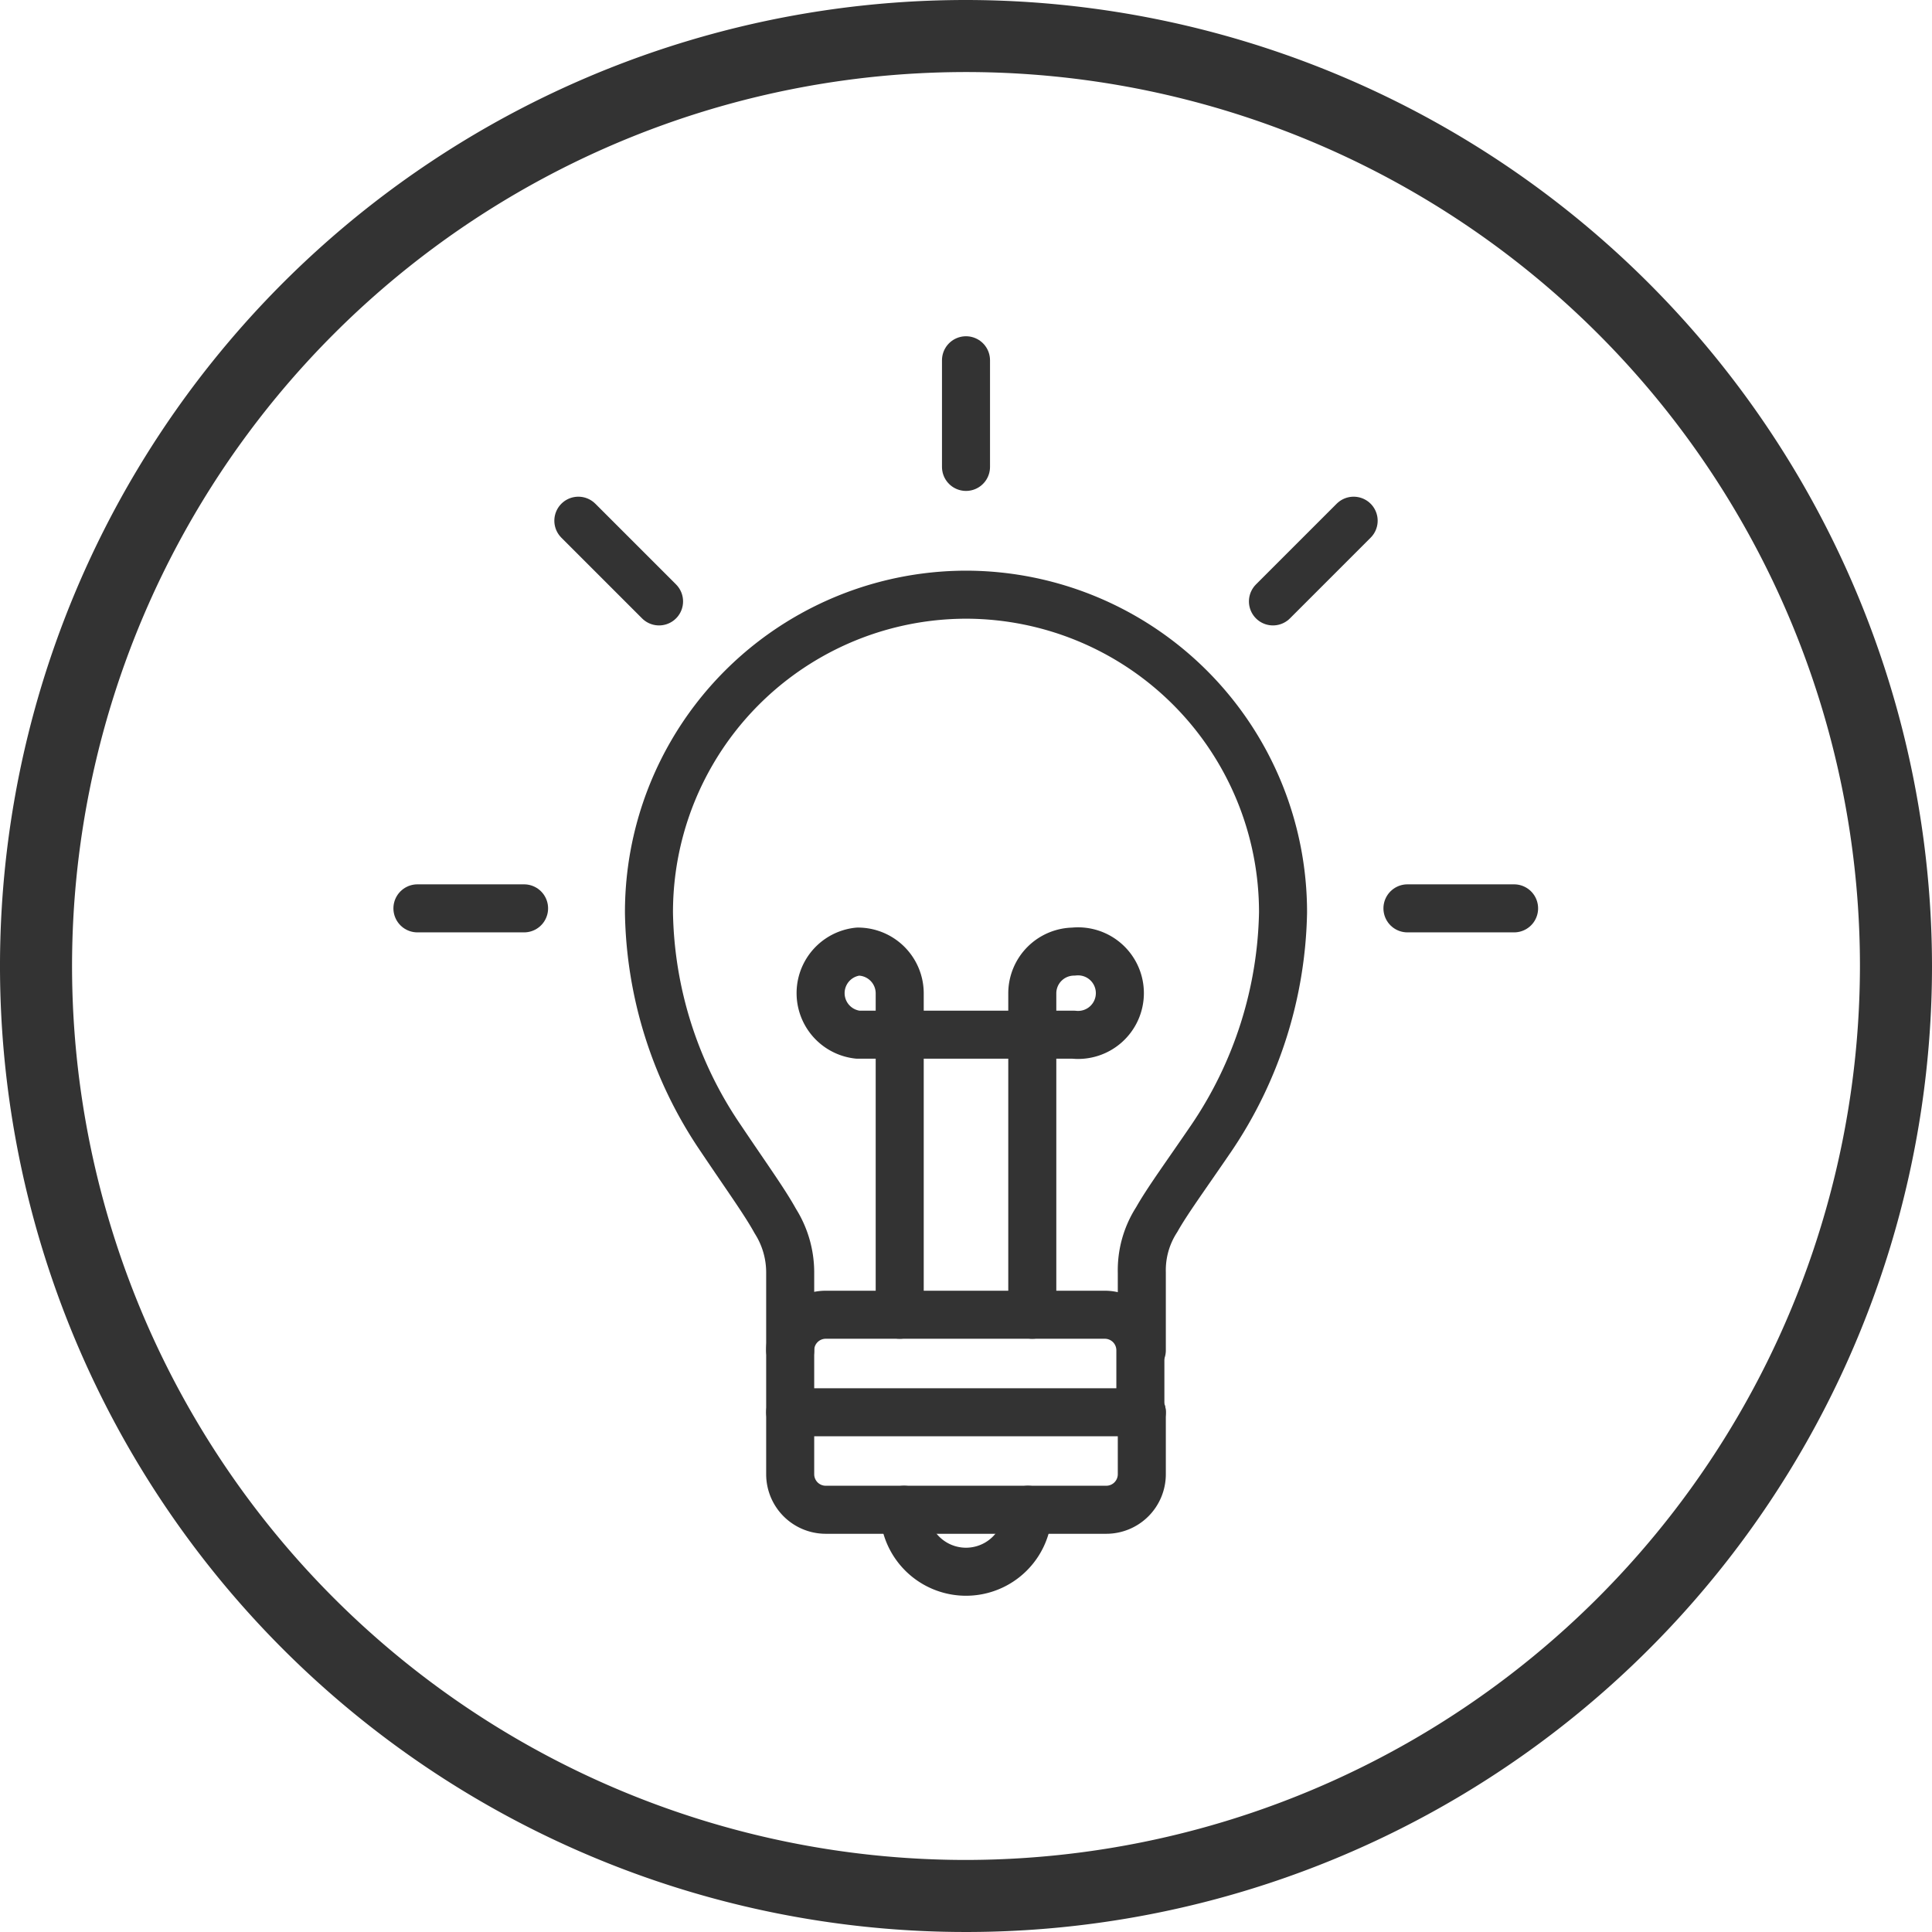
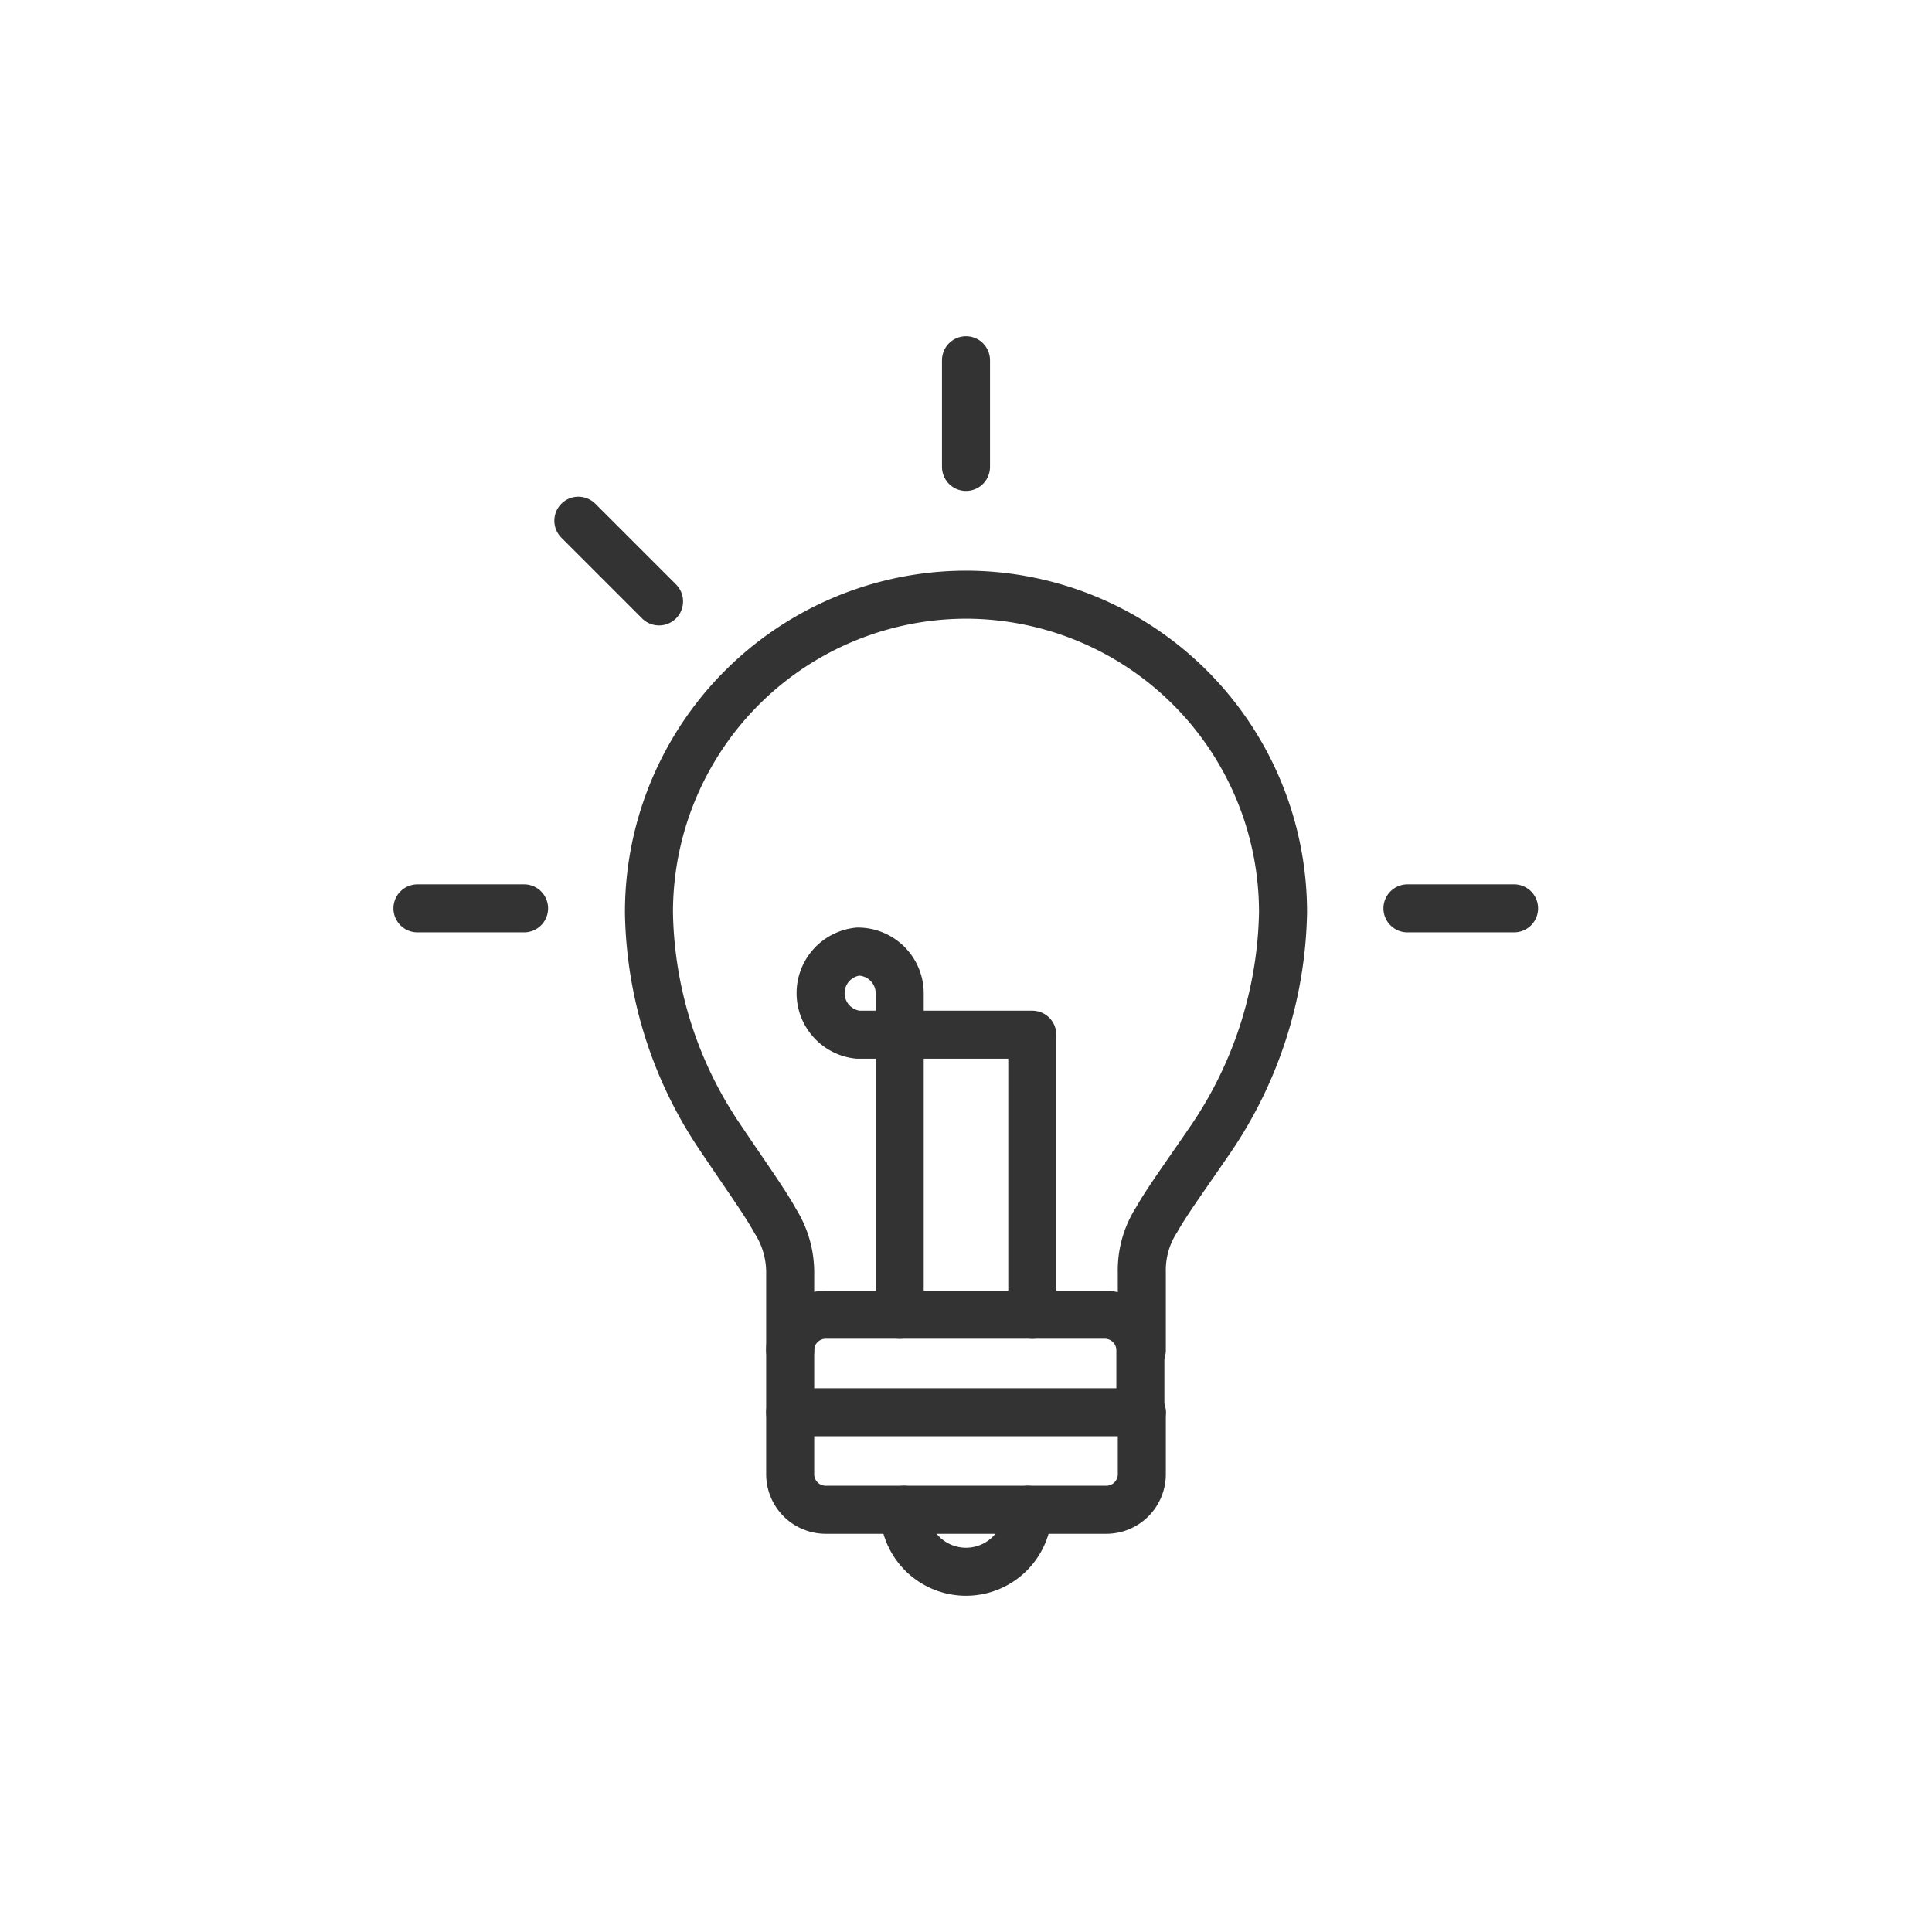
<svg xmlns="http://www.w3.org/2000/svg" viewBox="0 0 40.22 40.22">
  <defs>
    <style>.cls-1{fill:#333;}.cls-2{fill:none;stroke:#333;stroke-linecap:round;stroke-linejoin:round;}</style>
  </defs>
  <g id="Layer_2" data-name="Layer 2">
    <g id="apartment">
-       <path class="cls-1" d="M20.11,0A20.11,20.11,0,1,0,40.22,20.11,20.13,20.13,0,0,0,20.11,0Zm0,38.72A18.61,18.61,0,1,1,38.72,20.11,18.63,18.63,0,0,1,20.11,38.72Z" />
      <path class="cls-2" d="M21.4,31.43a1.29,1.29,0,1,1-2.58,0" />
      <path class="cls-2" d="M23.77,28.11V26.49a1.94,1.94,0,0,1,.31-1.1c.22-.39.58-.88,1.14-1.7h0A8.66,8.66,0,0,0,26.71,19a6.61,6.61,0,0,0-6.58-6.62h0A6.61,6.61,0,0,0,13.51,19,8.58,8.58,0,0,0,15,23.69c.55.82.92,1.33,1.14,1.73a2,2,0,0,1,.31,1.07v1.62" />
      <path class="cls-2" d="M23.77,29.4v1.29a.74.74,0,0,1-.74.74H17.19a.74.74,0,0,1-.74-.74V28.11a.74.74,0,0,1,.74-.74H23a.74.74,0,0,1,.74.74V29.4Z" />
      <polyline class="cls-2" points="18.73 27.37 18.73 21.54 21.49 21.54 21.49 27.37" />
      <path class="cls-2" d="M17.86,19.81a.87.87,0,0,0,0,1.73h.87v-.87A.87.87,0,0,0,17.86,19.81Z" />
-       <path class="cls-2" d="M22.35,19.81a.87.87,0,1,1,0,1.73h-.86v-.87A.87.87,0,0,1,22.35,19.81Z" />
      <line class="cls-2" x1="8.69" y1="18.91" x2="10.91" y2="18.91" />
      <line class="cls-2" x1="29.3" y1="18.91" x2="31.52" y2="18.91" />
      <line class="cls-2" x1="20.11" y1="7.5" x2="20.11" y2="9.72" />
      <line class="cls-2" x1="12.04" y1="10.84" x2="13.72" y2="12.52" />
-       <line class="cls-2" x1="28.18" y1="10.84" x2="26.5" y2="12.52" />
      <line class="cls-2" x1="16.45" y1="29.4" x2="23.77" y2="29.4" />
    </g>
  </g>
</svg>